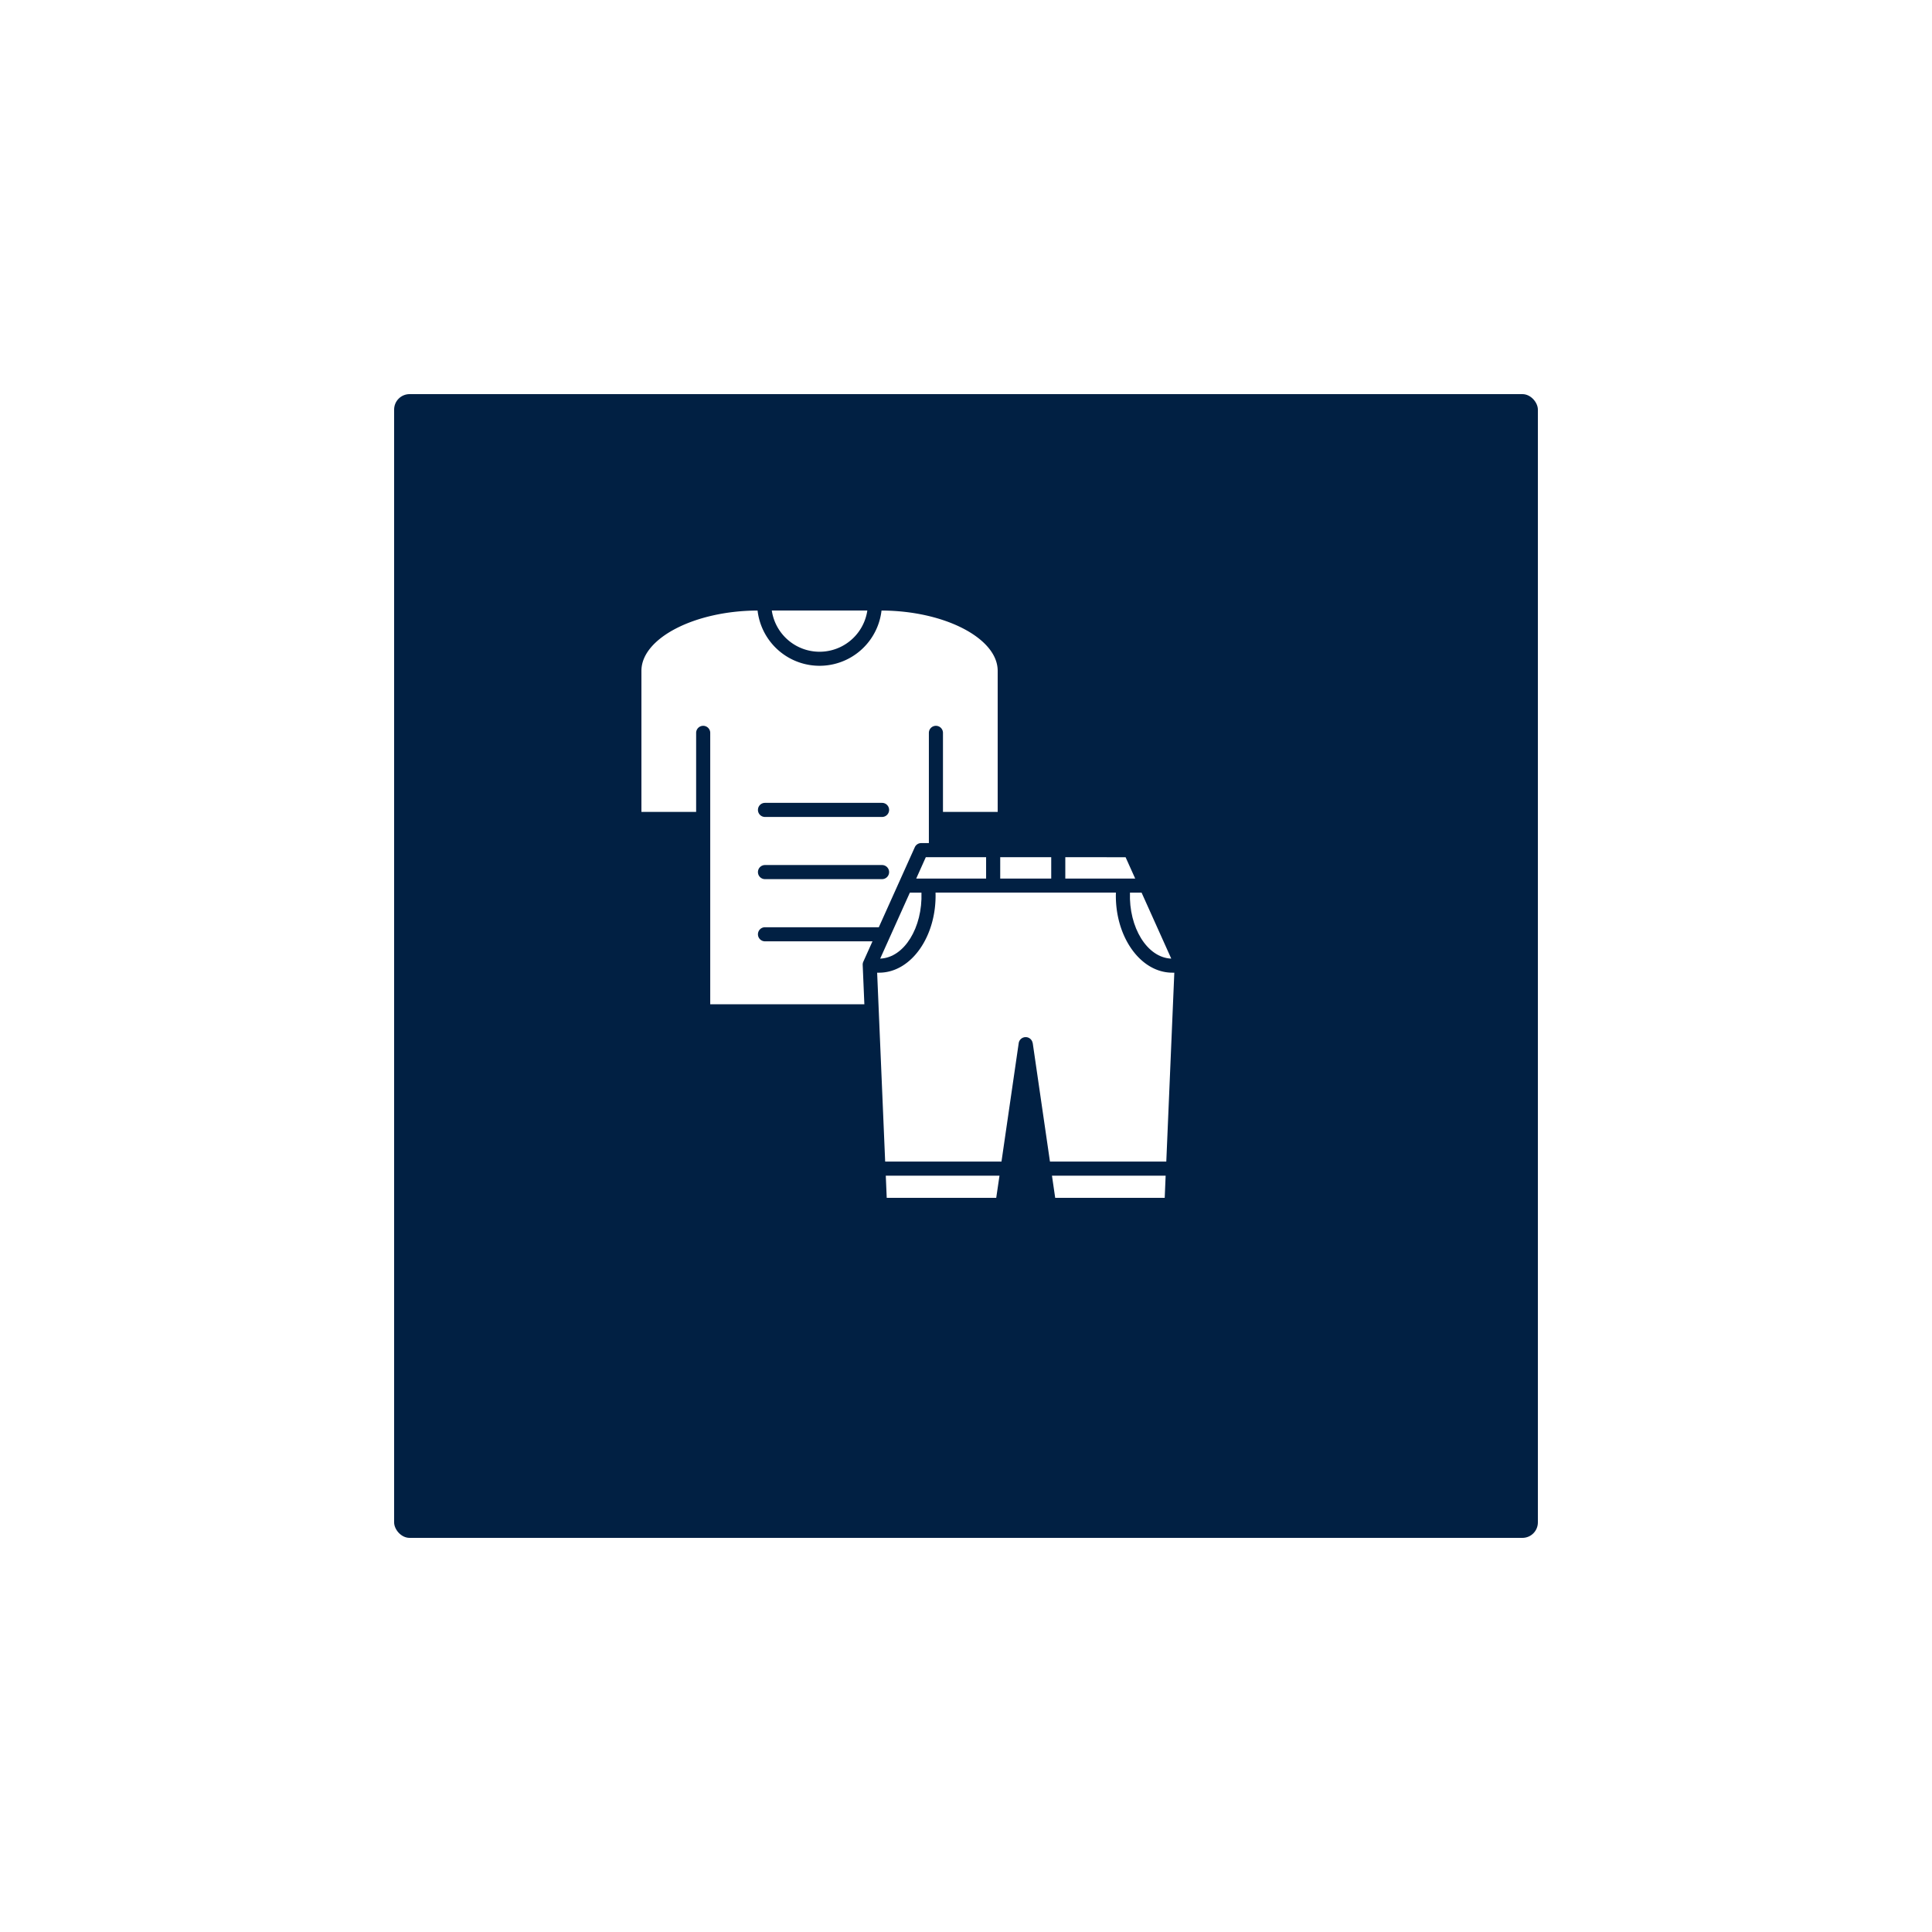
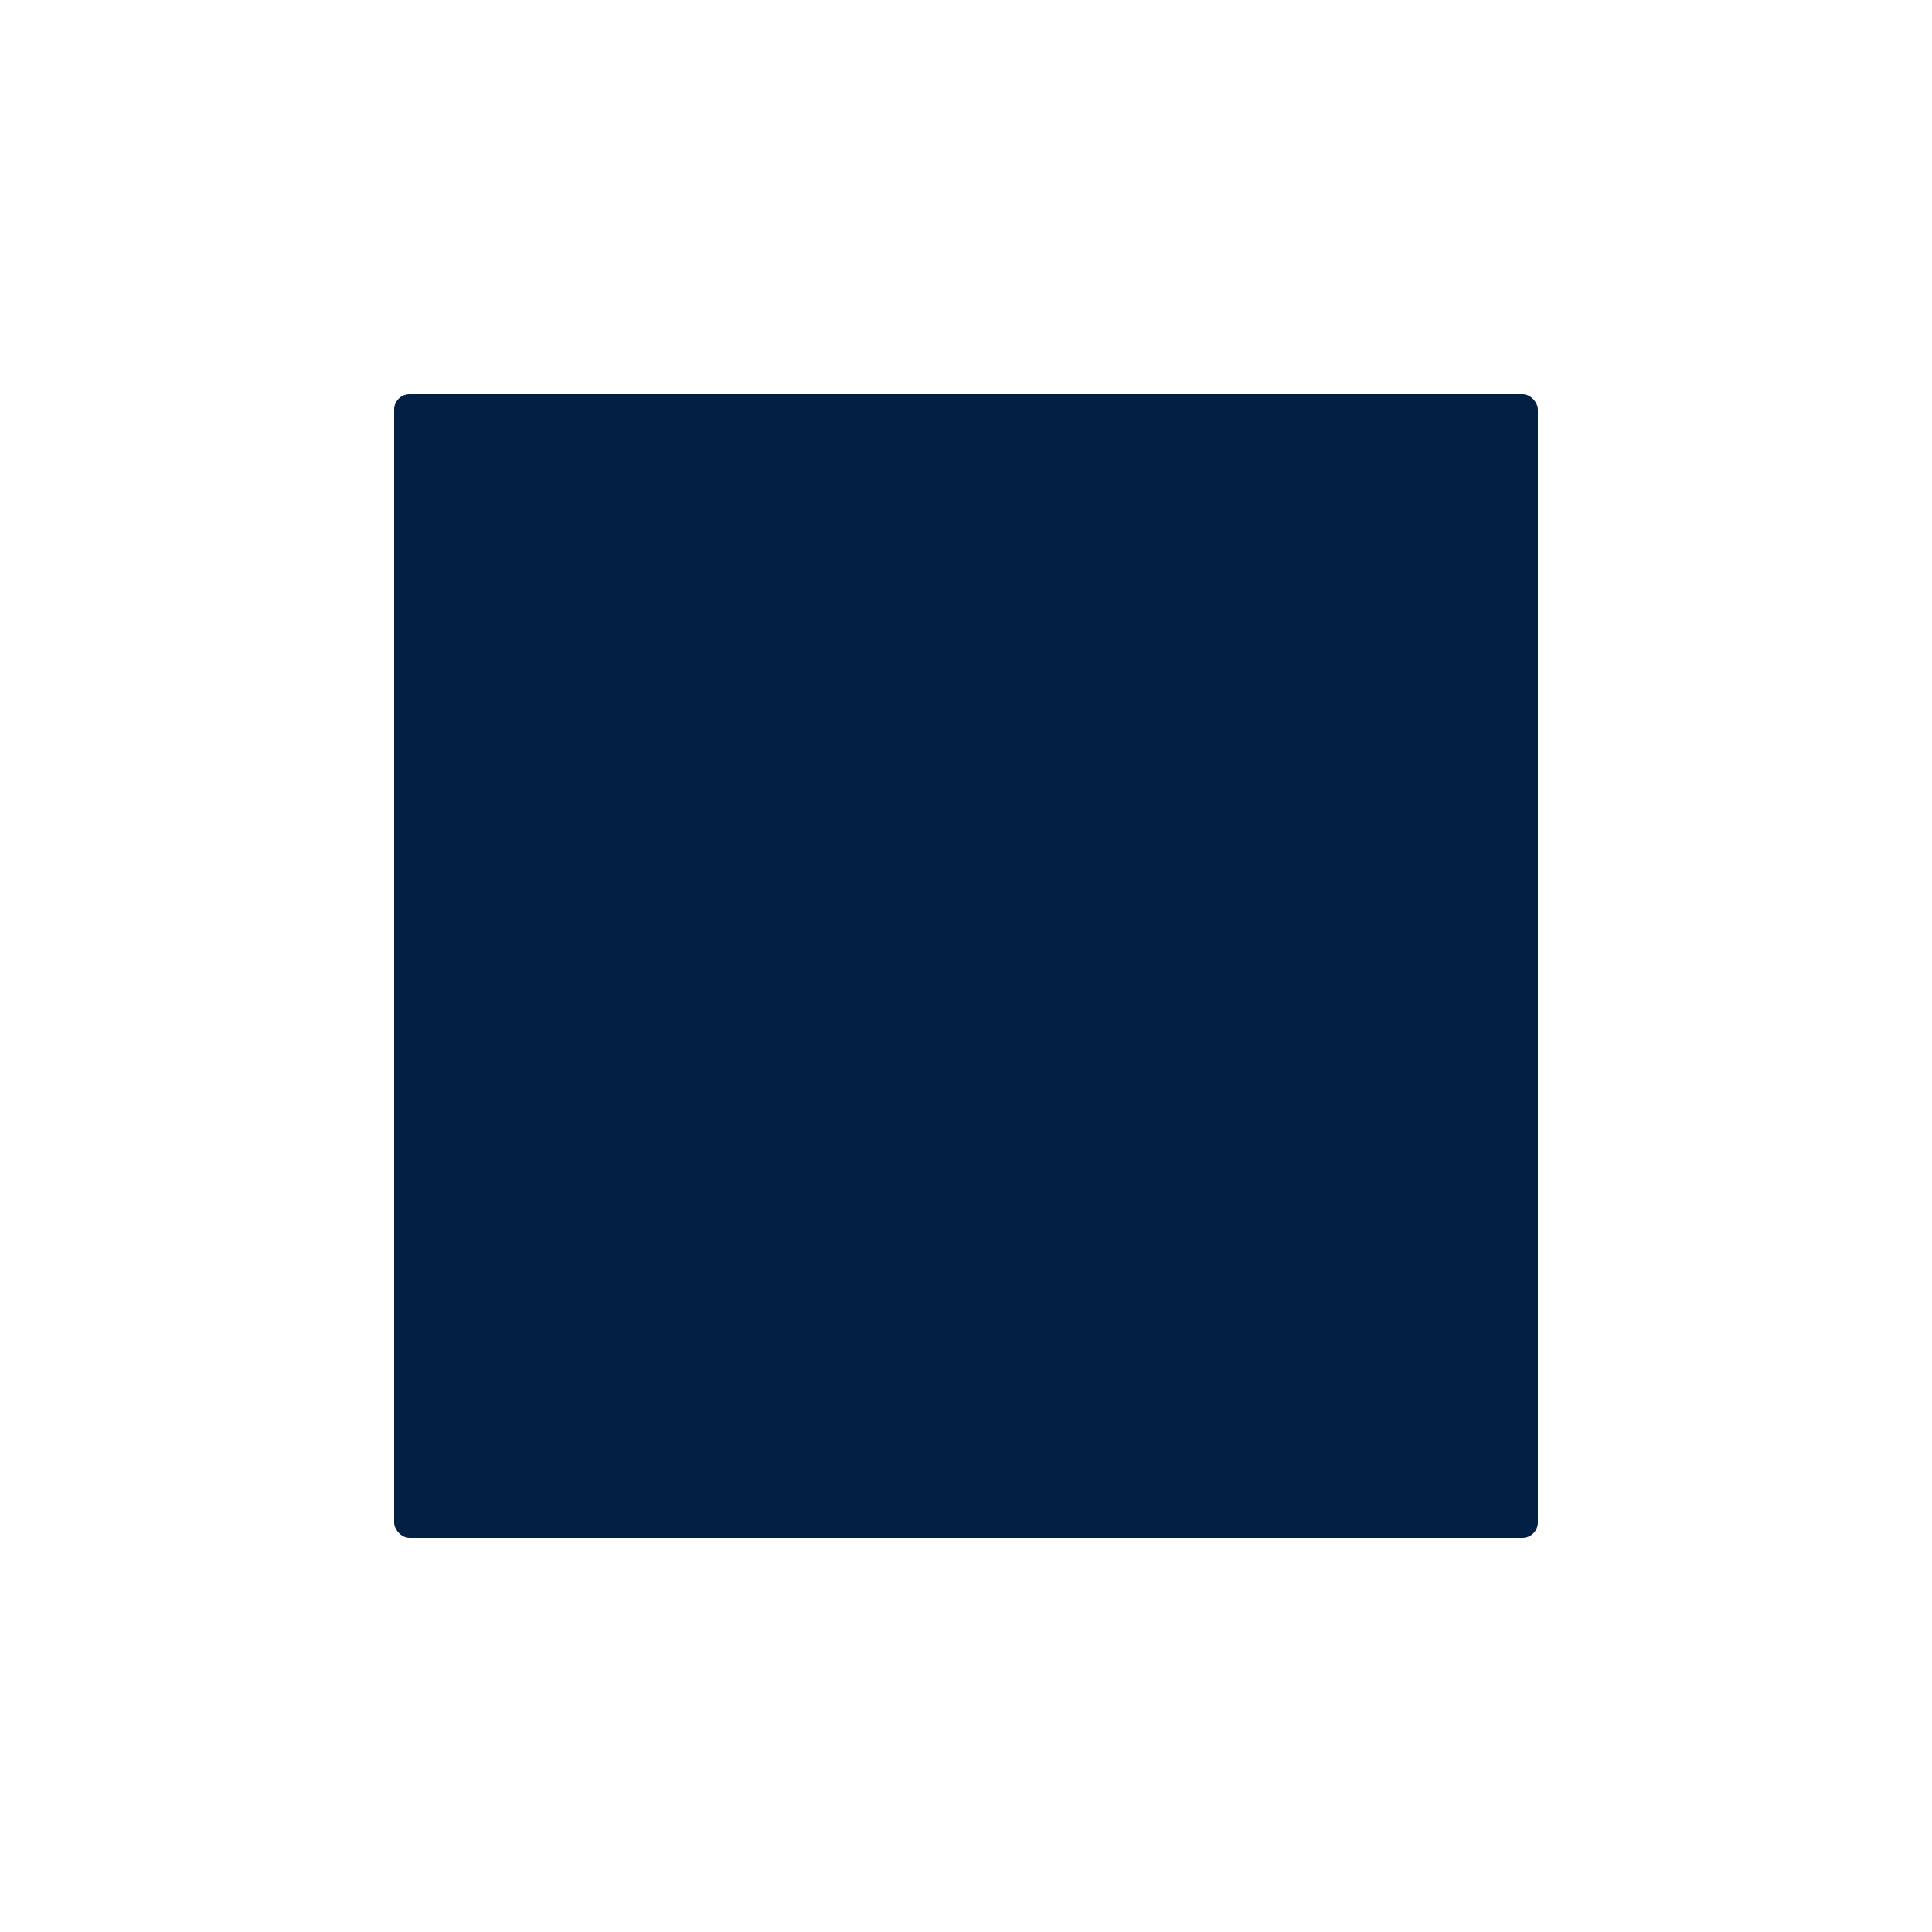
<svg xmlns="http://www.w3.org/2000/svg" width="125" height="125" viewBox="0 0 125 125">
  <defs>
    <filter id="Rectangle_14006" x="0" y="0" width="125" height="125" filterUnits="userSpaceOnUse">
      <feOffset dx="4" dy="4" />
      <feGaussianBlur stdDeviation="8.5" result="blur" />
      <feFlood flood-color="#012043" flood-opacity="0.251" />
      <feComposite operator="in" in2="blur" />
      <feComposite in="SourceGraphic" />
    </filter>
  </defs>
  <g id="Group_67301" data-name="Group 67301" transform="translate(-567.5 -5099.5)">
    <g transform="matrix(1, 0, 0, 1, 567.5, 5099.5)" filter="url(#Rectangle_14006)">
      <rect id="Rectangle_14006-2" data-name="Rectangle 14006" width="74" height="74" rx="1" transform="translate(21.5 21.5)" fill="#012043" />
    </g>
    <g id="Group_117951" data-name="Group 117951" transform="translate(589.669 5126.556)">
-       <path id="Path_109567" data-name="Path 109567" d="M97.6,102.092H90.245l.209,1.434h7.086ZM89,93.511l1.115,7.669h7.527l.519-12.221-.126,0c-2.1,0-3.742-2.39-3.653-5.182H82.712c.083,2.8-1.555,5.182-3.652,5.182l-.126,0,.519,12.221h7.526l1.115-7.669a.456.456,0,0,1,.9,0Zm-2.15,8.581H79.493l.061,1.434h7.085Z" transform="translate(-44.352 -53.083)" fill="#fff" fill-rule="evenodd" />
-       <path id="Path_109568" data-name="Path 109568" d="M95.861,77.108c-.082,2.239,1.105,4.211,2.671,4.269l-1.92-4.269Zm-14.241,0L79.7,81.377c1.565-.058,2.747-2.021,2.67-4.269Zm1.032-2.294L82.03,76.2h4.523V74.814Zm8.114,0h-3.3V76.2h3.3Zm.911,0V76.2H96.2l-.622-1.382Z" transform="translate(-44.921 -46.411)" fill="#fff" fill-rule="evenodd" />
-       <path id="Path_109569" data-name="Path 109569" d="M38.841,20.361v5.115h3.54V16.347c0-2.107-3.437-3.889-7.516-3.9a4.036,4.036,0,0,1-8.019,0c-4.078.013-7.515,1.795-7.515,3.9v9.129h3.54V20.361a.456.456,0,1,1,.912,0v17.56h9.972l-.108-2.548a.467.467,0,0,1,.04-.206l.593-1.318H27.326a.456.456,0,1,1,0-.912H34.69l2.328-5.176a.456.456,0,0,1,.417-.269h.494V20.361a.456.456,0,0,1,.912,0ZM34.9,24.89a.456.456,0,1,1,0,.912H27.326a.456.456,0,1,1,0-.912Zm-7.573,4.023H34.9a.456.456,0,0,1,0,.912H27.326a.456.456,0,1,1,0-.912Z" transform="translate(0 -0.001)" fill="#fff" fill-rule="evenodd" />
-       <path id="Path_109570" data-name="Path 109570" d="M52.295,12.444a3.124,3.124,0,0,0,6.181,0Z" transform="translate(-24.529)" fill="#fff" fill-rule="evenodd" />
-     </g>
+       </g>
  </g>
</svg>